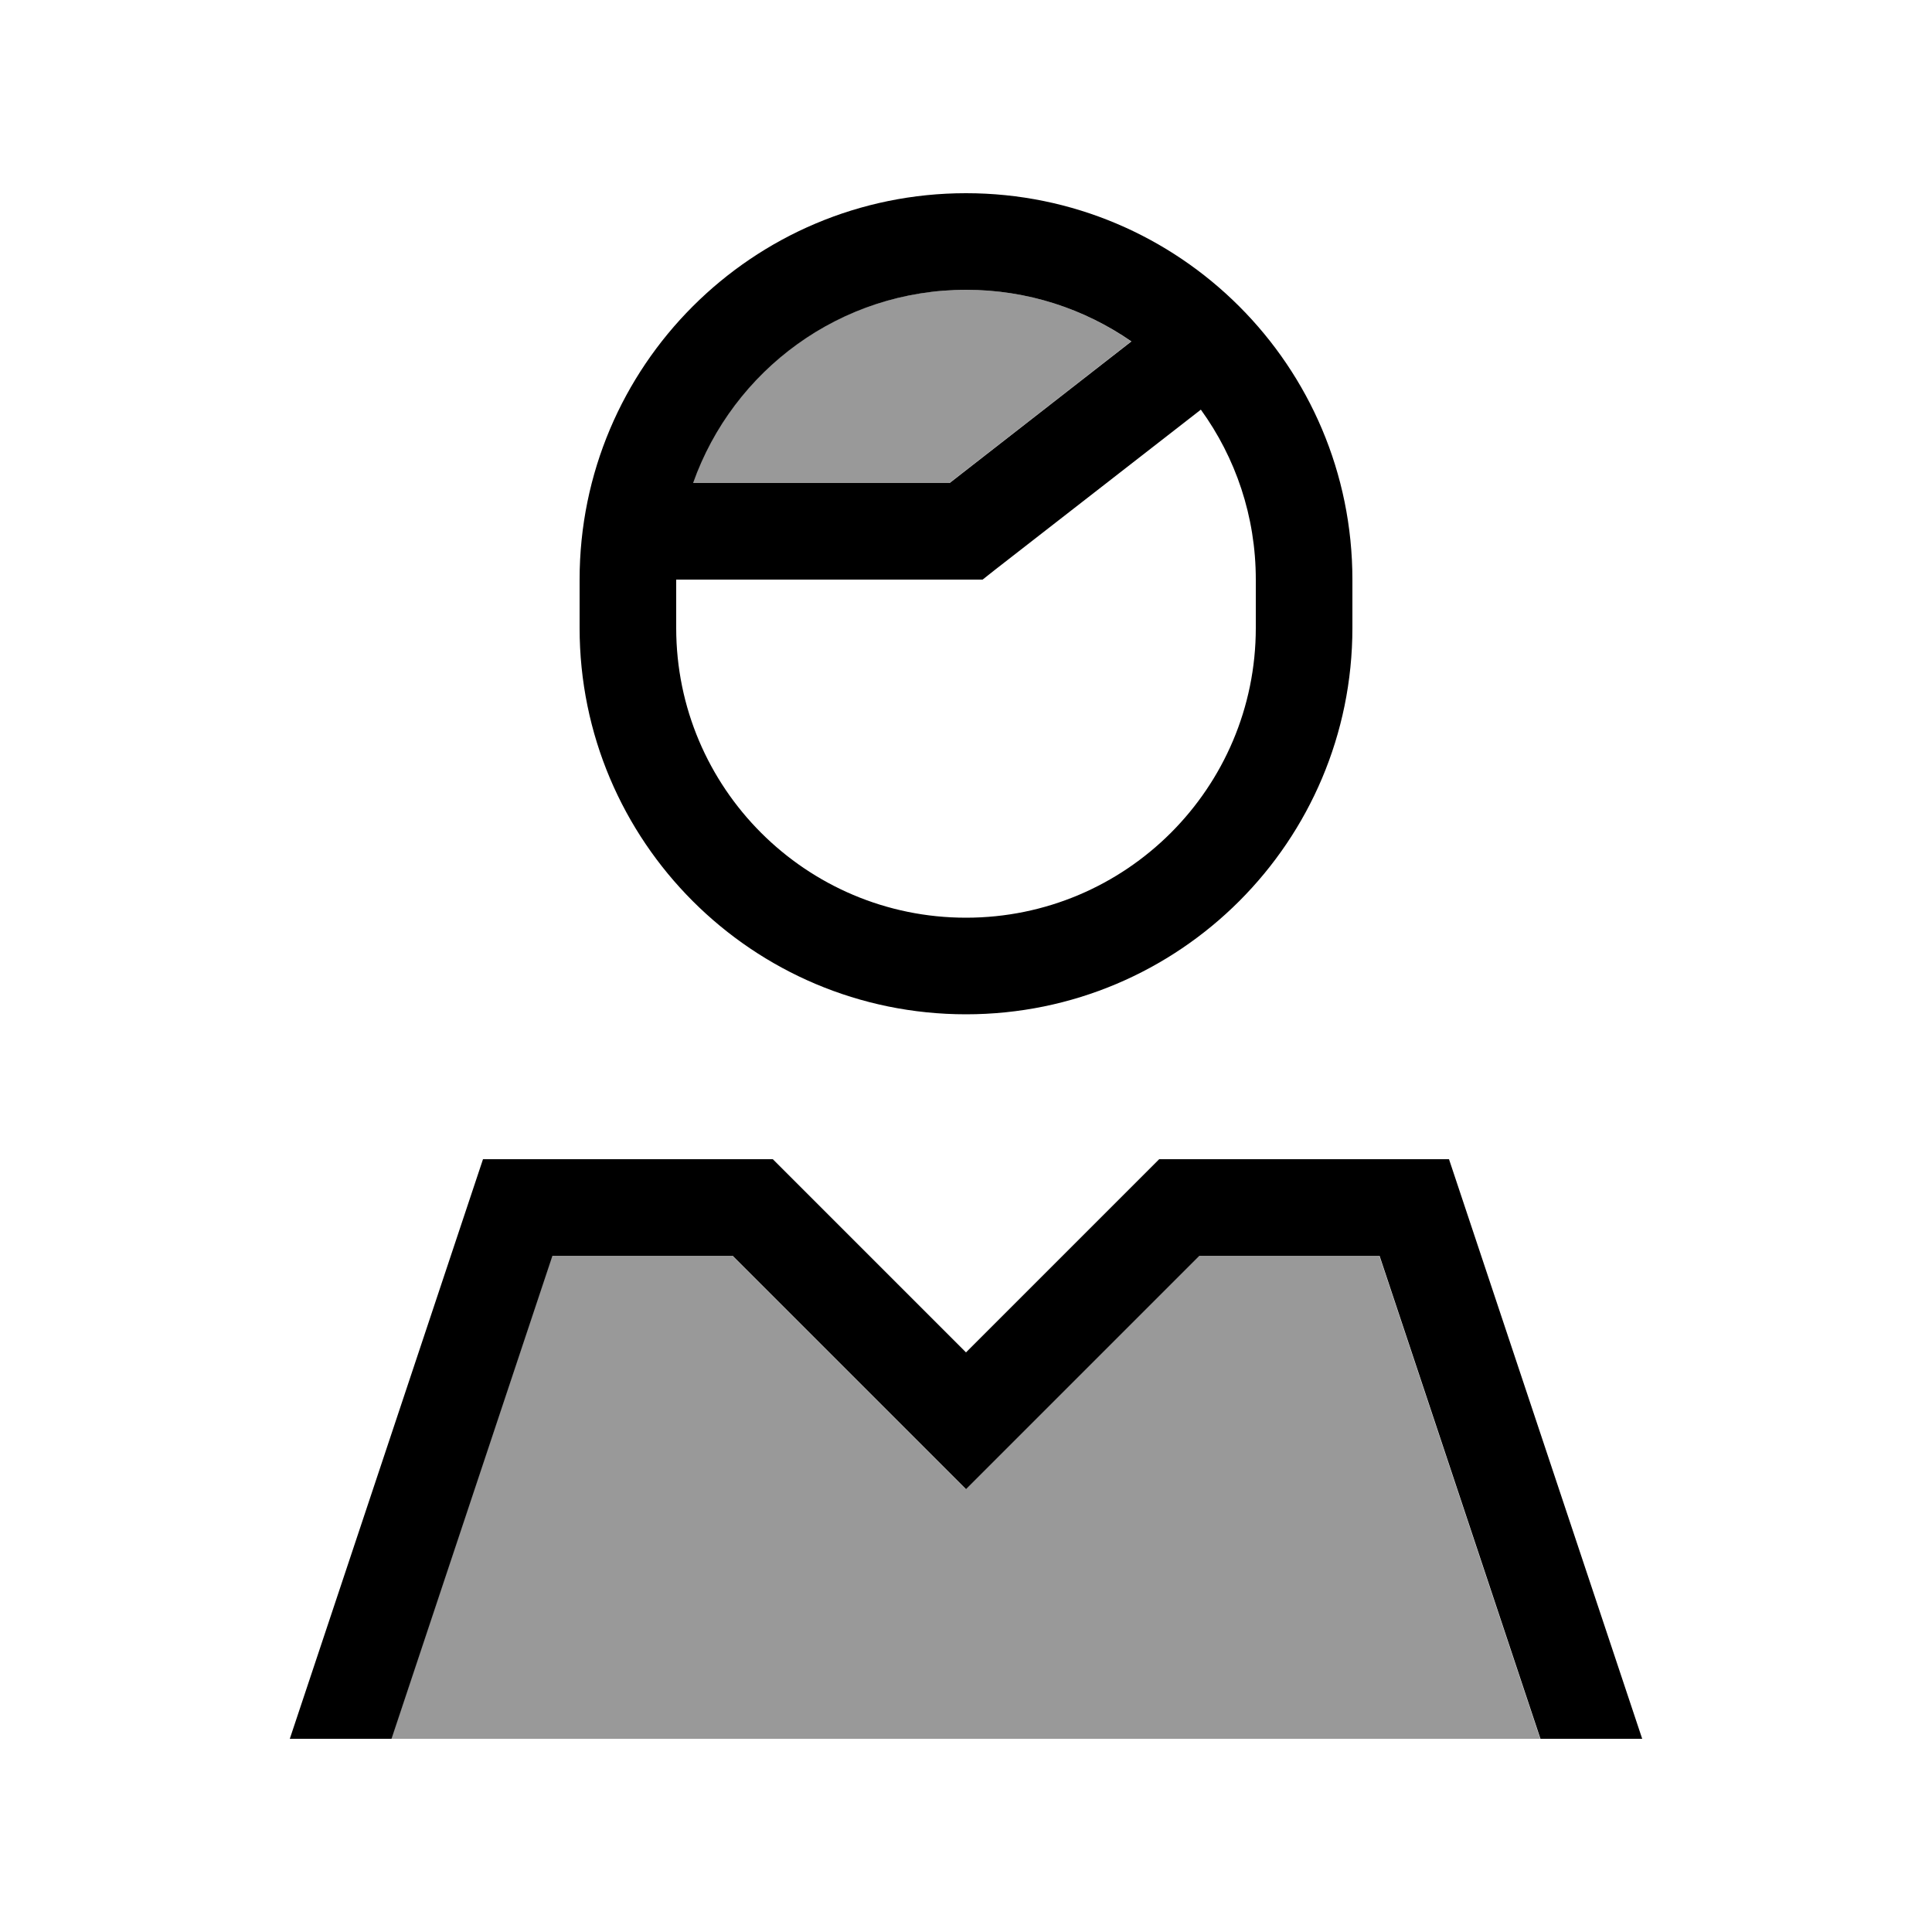
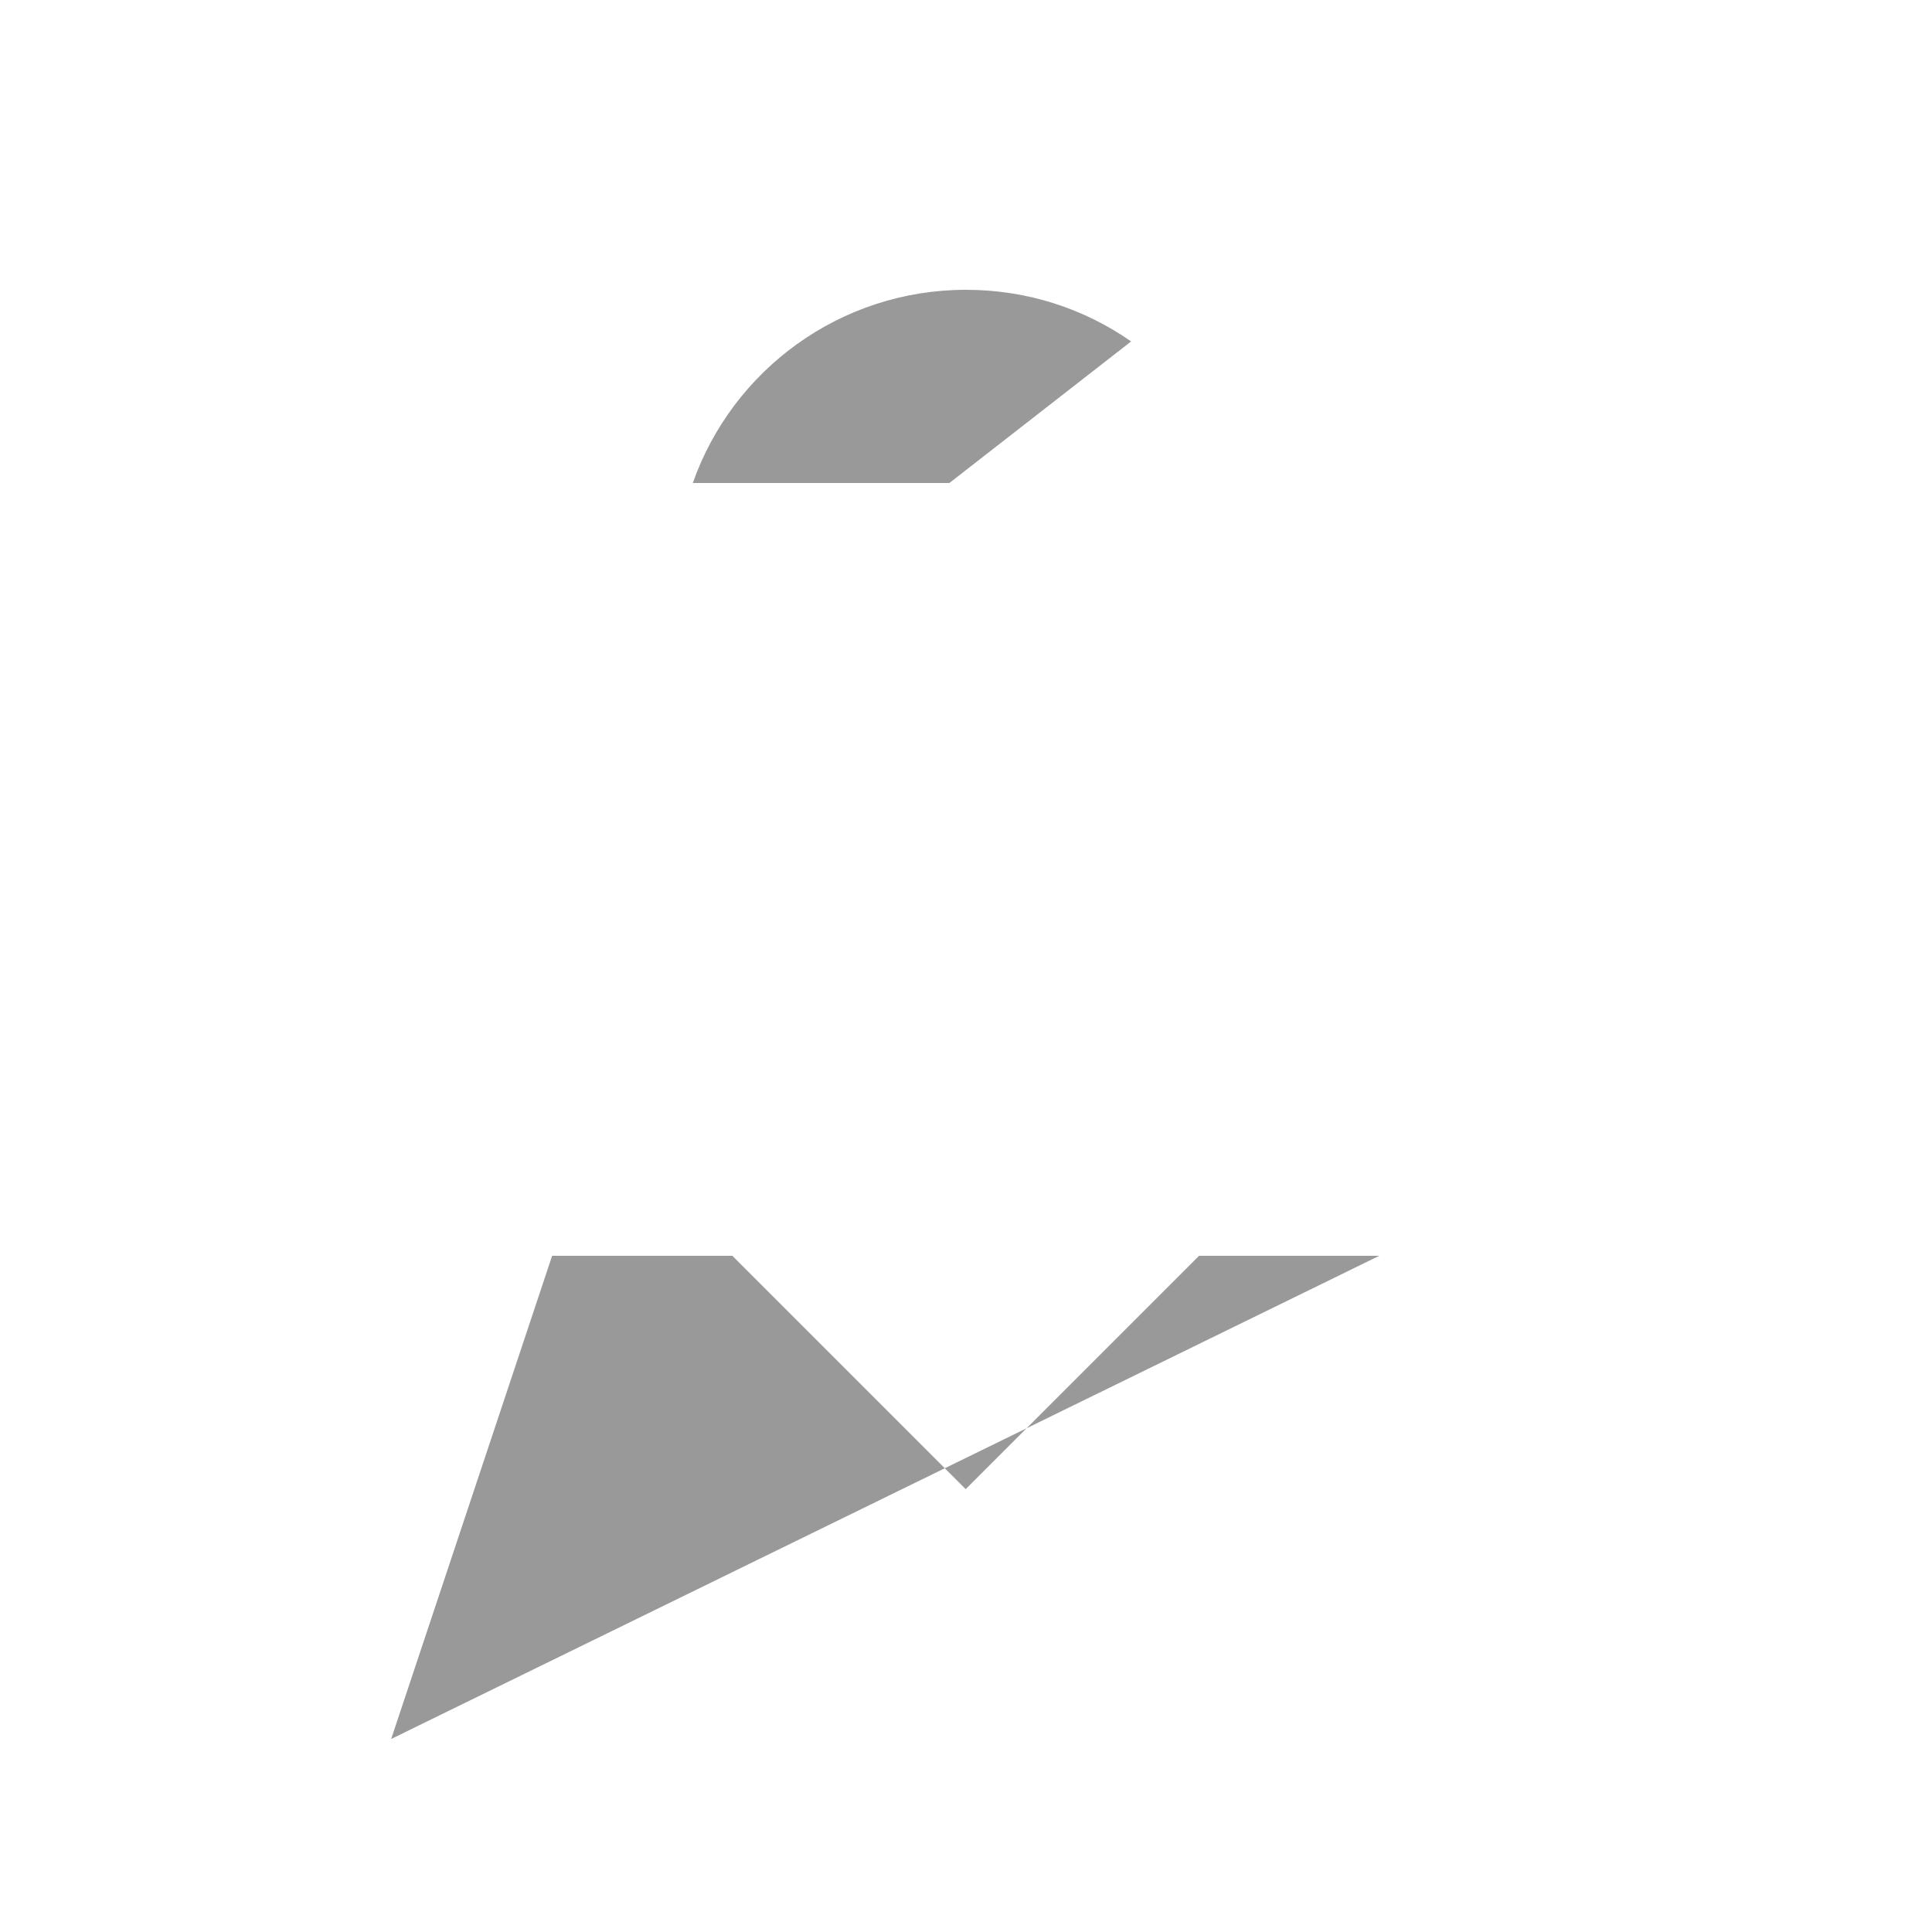
<svg xmlns="http://www.w3.org/2000/svg" viewBox="0 0 640 640">
-   <path opacity=".4" fill="currentColor" d="M129.7 576L510.2 576L456.9 416L397.2 416L319.9 493.3C310.1 483.5 284.4 457.8 242.6 416L182.9 416L129.6 576zM229.5 160L314.5 160L374.7 113.1C359.2 102.3 340.4 96 320 96C278.2 96 242.6 122.7 229.5 160z" />
-   <path fill="currentColor" d="M416 208C416 261 373 304 320 304C267 304 224 261 224 208L224 192L325.5 192L329.8 188.6L397.8 135.7C409.3 151.6 416 171 416 192L416 208zM320 96C340.4 96 359.2 102.3 374.8 113.1L314.6 160L229.6 160C242.8 122.7 278.3 96 320.1 96zM320 64C249.3 64 192 121.3 192 192L192 208C192 278.7 249.3 336 320 336C390.7 336 448 278.7 448 208L448 192C448 121.3 390.7 64 320 64zM297.4 425.4L256 384L160 384L96 576L129.7 576L183 416L242.7 416C284.5 457.8 310.2 483.5 320 493.3L397.3 416L457 416L510.3 576L544 576L480 384L384 384L320 448L297.4 425.4z" />
+   <path opacity=".4" fill="currentColor" d="M129.7 576L456.9 416L397.2 416L319.9 493.3C310.1 483.5 284.4 457.8 242.6 416L182.9 416L129.6 576zM229.5 160L314.5 160L374.7 113.1C359.2 102.3 340.4 96 320 96C278.2 96 242.6 122.7 229.5 160z" />
</svg>